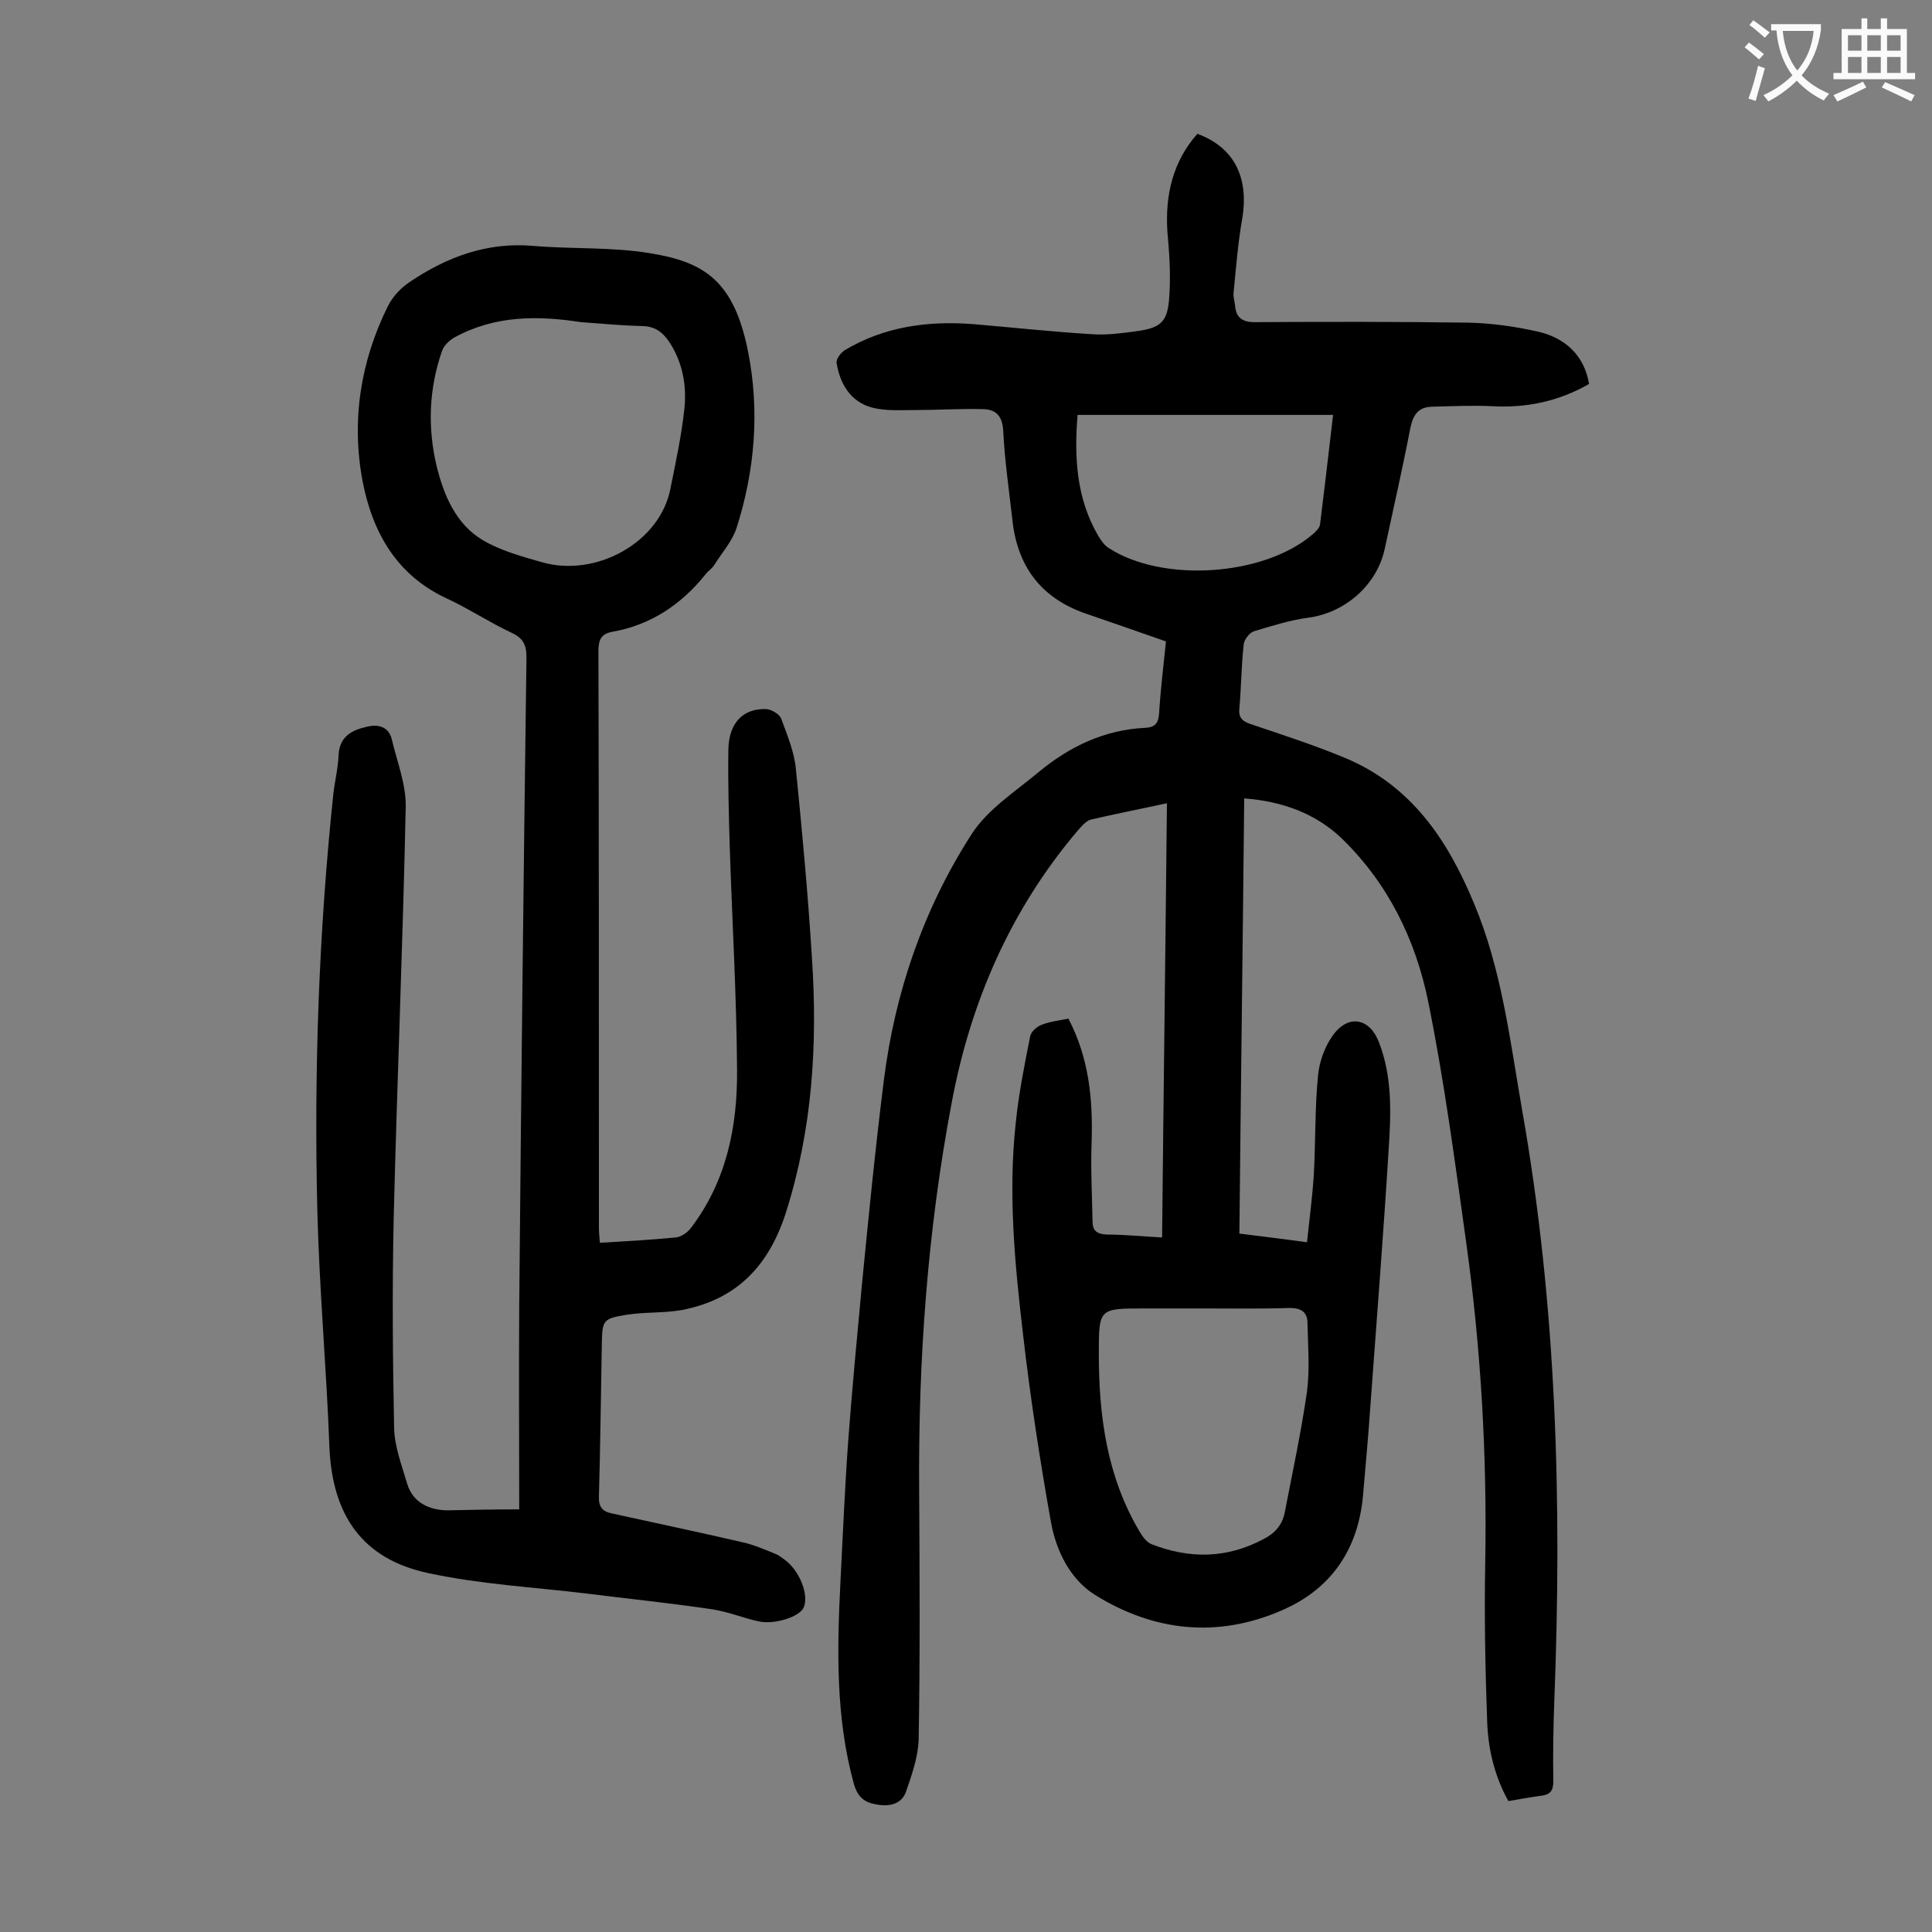
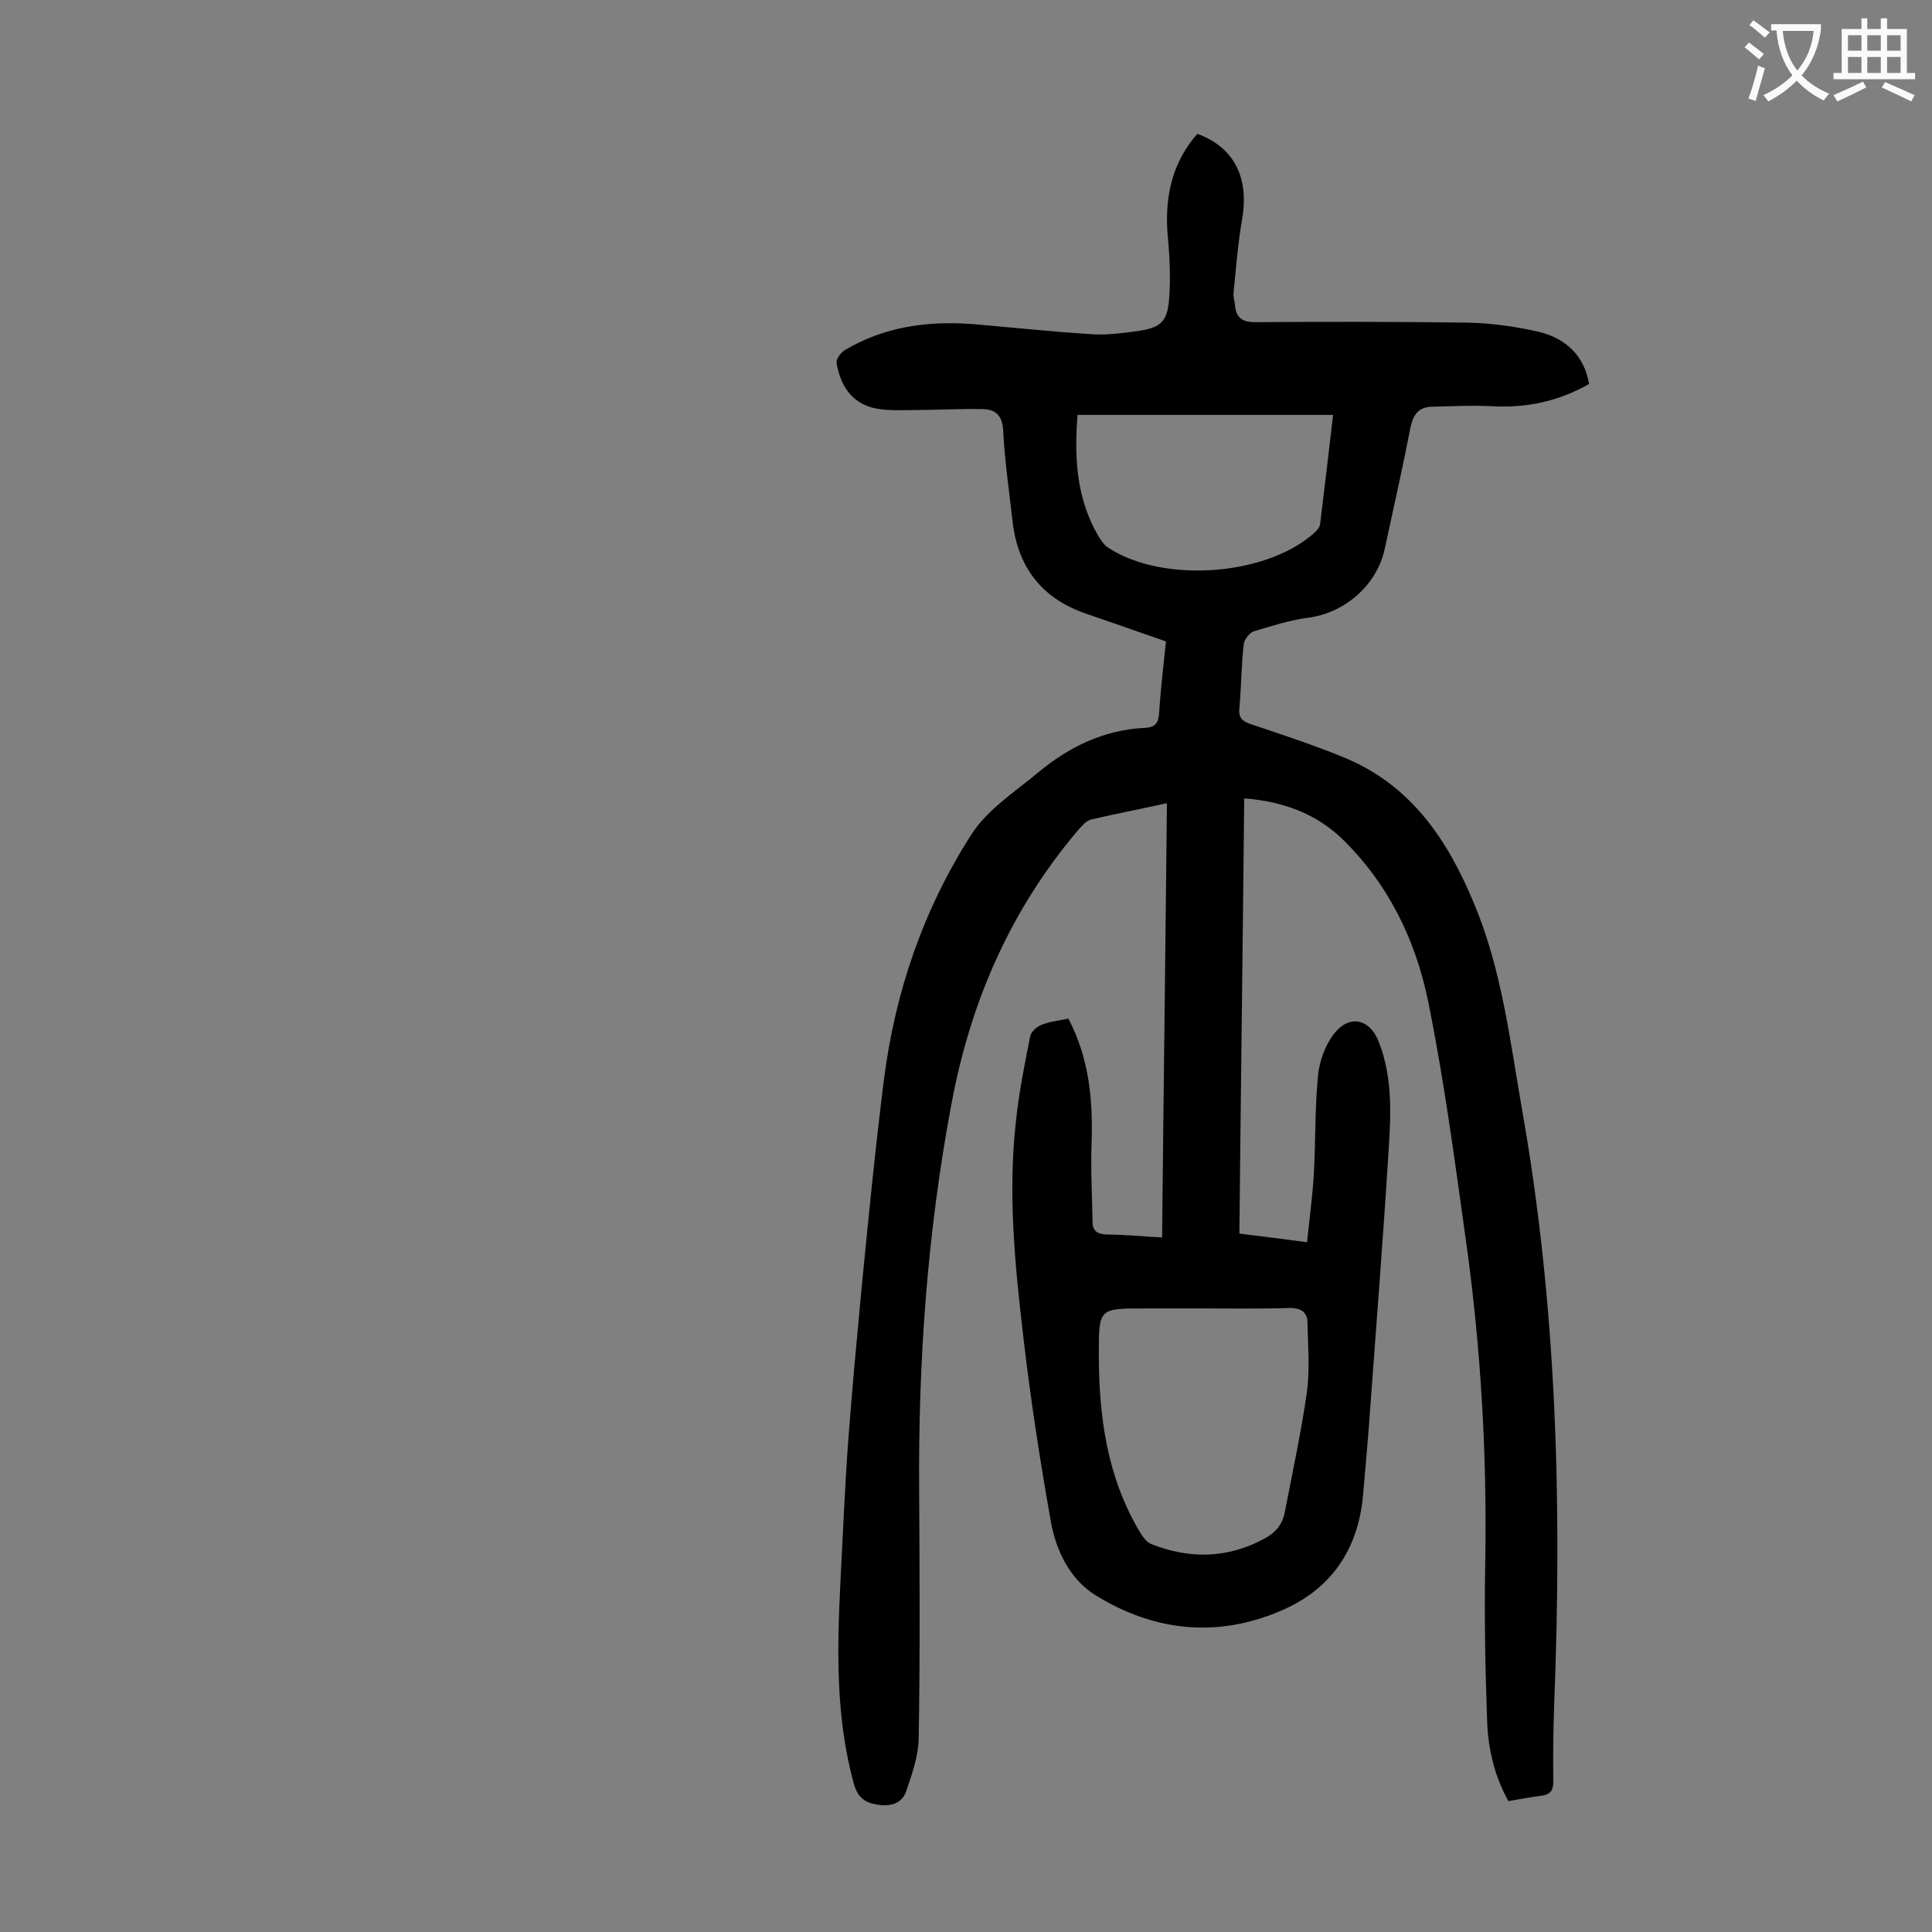
<svg xmlns="http://www.w3.org/2000/svg" enable-background="new 0 0 400 400" viewBox="0 0 400 400">
  <rect x="0" y="0" width="400" height="400" fill="#808080" stroke="none" />
  <path d="m257.6 165.3c-.3 30.2-.7 60-1 90.1 4.7.6 9 1.1 14 1.8.5-4.7 1.1-9.3 1.4-13.8.4-7 .2-13.9.9-20.9.3-2.8 1.4-5.9 3.1-8.2 3.2-4.4 7.6-3.5 9.5 1.5 2.8 7.2 2.5 14.8 2 22.3-1.1 17.8-2.5 35.5-3.8 53.3-.4 6.1-1 12.1-1.5 18.2-1 11.2-6.6 19.4-16.8 23.8-13.3 5.8-26.5 4.4-38.7-3.2-5.1-3.2-8-9-9.1-15-2.3-12.9-4.3-25.9-5.8-39-1.7-14.5-3.1-29.1-1.5-43.7.6-6 1.8-12 3-18 .2-.9 1.3-1.9 2.3-2.3 1.7-.7 3.6-.9 5.6-1.3 4.3 8.2 5.1 16.8 4.8 25.8-.2 5.4.1 10.8.2 16.2 0 1.9.9 2.6 2.9 2.7 3.7 0 7.5.4 11.5.6.3-30.1.7-59.7 1-89.9-5.5 1.2-10.7 2.2-15.8 3.4-1 .3-1.9 1.4-2.7 2.3-13.9 16.4-22.2 35.5-26.1 56.5-5 26.5-6.9 53.2-6.7 80.2.1 17.1.2 34.3-.1 51.4-.1 3.6-1.4 7.3-2.6 10.8-.9 2.6-3.4 3.2-6.1 2.7-2.5-.4-3.9-1.5-4.7-4.2-3.8-13.8-3.5-27.8-2.8-41.8.5-9.7.9-19.4 1.6-29.1.8-10.7 1.8-21.3 2.8-32 1.4-14.3 2.8-28.6 4.6-42.9 2.3-18.2 8.2-35.4 18.1-50.8 3.3-5.2 9.1-8.9 14-13 6.3-5.2 13.5-8.7 21.9-9.1 2.2-.1 2.9-1 3-3.3.3-4.8.9-9.7 1.4-14.6-5.7-2-11.2-3.9-16.7-5.8-9.2-3.2-14.1-9.8-15.1-19.4-.7-6.2-1.6-12.3-1.9-18.5-.2-3.3-1.8-4.4-4.4-4.4-4.7-.1-9.5.2-14.2.2-2.8 0-5.8.2-8.5-.5-4.5-1.2-6.7-4.9-7.4-9.3-.1-.8.9-2.1 1.7-2.6 8.2-4.9 17.2-6.1 26.5-5.4 8.3.7 16.5 1.6 24.8 2.1 2.9.2 6-.2 8.9-.6 5.3-.7 6.7-1.9 7-7.4.3-4.4 0-8.8-.4-13.2-.5-7.6 1.1-14.5 6.2-20.3 7.6 2.8 10.7 9 9.3 17.5-.9 5.1-1.3 10.3-1.8 15.4-.1.9.2 1.7.3 2.6.2 2.5 1.4 3.5 4.1 3.5 14.7-.1 29.4-.1 44.1.1 4.9.1 9.9.8 14.7 1.9 5.4 1.3 9.4 4.8 10.4 10.8-6.3 3.6-13 5-20.1 4.6-4.1-.2-8.2 0-12.2.1-2.9 0-4.1 1.5-4.7 4.4-1.6 8.3-3.5 16.6-5.3 25-1.6 7.5-8.2 13.3-15.9 14.3-3.8.5-7.5 1.7-11.2 2.8-.9.3-2 1.7-2.1 2.7-.5 4.4-.5 8.8-.9 13.2-.2 1.9.5 2.7 2.3 3.3 6.5 2.2 13 4.3 19.3 6.9 13.9 5.7 21.5 17 27 30.3 5.7 13.6 7.4 28.1 9.9 42.5 7.2 40.6 8.3 81.5 6.7 122.6-.2 5.5-.3 11.1-.2 16.6 0 2-.7 2.8-2.6 3-2.2.3-4.4.7-6.7 1.1-2.9-5.2-4.2-10.8-4.4-16.5-.4-10.9-.6-21.9-.4-32.8.4-22.4-.9-44.7-4-66.8-2.3-16.5-4.5-33.1-7.8-49.4-2.6-12.8-8.3-24.5-17.9-33.8-5.3-5.1-12.2-7.7-20.2-8.3zm-8.4 105.6c-4.1 0-8.2 0-12.3 0-9.4 0-9.4 0-9.4 9.4 0 13 1.7 25.5 8.5 36.9.6 1 1.4 2.1 2.4 2.5 7.9 3.1 15.7 3 23.3-1.1 2.3-1.2 3.8-2.9 4.3-5.5 1.6-8.3 3.4-16.6 4.6-25 .6-4.6.2-9.4.1-14.2 0-2.3-1.4-3.1-3.7-3.1-5.9.2-11.8.1-17.8.1zm-26.1-185c-.7 8.6-.3 17.1 4.2 24.9.6 1 1.3 2.1 2.3 2.7 11.2 7.2 32.1 5.8 42.2-2.9.6-.5 1.4-1.3 1.5-2 .9-7.4 1.8-14.8 2.7-22.7-17.9 0-35.3 0-52.9 0z" fill="#000001" />
-   <path d="m107.5 312.5c0-14.7-.1-28.4 0-42.1.4-44.8.9-89.6 1.5-134.3 0-2.6-.7-4-3.1-5.1-4.5-2.1-8.7-4.9-13.2-7-10.5-4.8-15.5-13.6-17.6-24.2-2.4-12.6-.5-24.9 5.2-36.4 1-2 2.7-3.8 4.5-5 7.7-5.2 16-8.3 25.5-7.5 8 .7 16.2.2 24.1 1.5 11.5 1.8 17.6 5.8 20.5 20.5 2.4 12.2 1.4 24.5-2.4 36.4-.9 2.8-3.1 5.2-4.7 7.8-.5.7-1.3 1.2-1.8 1.9-5 6.2-11.3 10.4-19.2 11.8-2.2.4-2.9 1.5-2.9 3.9.1 39.8.1 79.6.1 119.5 0 1 .1 1.9.2 3.1 5.4-.3 10.5-.6 15.7-1.1 1.1-.1 2.4-1 3.1-1.9 7.4-9.7 9.7-21 9.6-32.8-.1-15.3-1-30.5-1.5-45.7-.2-6.8-.4-13.7-.3-20.6.1-5.5 3-8.5 7.7-8.4 1.1 0 2.8 1 3.2 1.9 1.3 3.5 2.8 7.1 3.1 10.7 1.3 13 2.5 25.9 3.3 38.9 1.2 17.9.1 35.5-5.4 52.8-3.5 10.9-10.1 17.9-21.4 20.1-3.8.7-7.7.4-11.5 1-5 .8-5.1 1.1-5.2 6.1-.2 10.5-.3 21-.6 31.5-.1 2.1.7 3.1 2.5 3.5 9.1 2 18.1 3.9 27.2 6 2.3.5 4.6 1.5 6.8 2.4.8.3 1.5.9 2.2 1.4 2.9 2.3 4.8 7.1 3.7 9.7-.8 1.9-5.9 3.6-9.3 2.9-3.2-.7-6.3-2-9.6-2.5-8.7-1.3-17.5-2.2-26.3-3.3-10.8-1.3-21.8-1.9-32.5-4.2-13.7-2.9-19.9-12-20.5-26.1-.6-16.3-2.1-32.7-2.5-49-.7-28.8.3-57.5 3.3-86.1.3-2.7 1-5.5 1.1-8.2.2-3.8 2.7-5.1 5.7-5.8 2.3-.6 4.6-.2 5.3 2.5 1.1 4.7 3 9.4 2.9 14.1-.6 28.5-1.8 57-2.5 85.5-.3 14.4-.2 28.7.1 43.1.1 3.9 1.6 7.7 2.7 11.5 1.2 3.9 4.5 5.4 8.2 5.5 4.7-.1 9.4-.2 15-.2zm12.8-245.8c-9-1.4-17.8-1.4-26.1 3.1-1.1.6-2.3 1.7-2.7 2.9-2.7 7.8-3 15.8-1.1 23.8 1.5 6.1 4 12 9.5 15.3 3.7 2.2 8.1 3.4 12.3 4.6 11.1 3.2 24.4-4 26.6-15.2 1.1-5.5 2.3-11 2.9-16.6.5-4.9-.4-9.7-3.2-13.9-1.4-2-3-3.2-5.7-3.2-4.1-.1-8.3-.5-12.5-.8z" fill="#000001" />
  <g fill="#fafafb">
    <path d="m362.1 8.8c1.1.8 2.1 1.6 3.1 2.4l-1 1.1c-1.3-1.1-2.3-2-3-2.5zm1.9 4.8c.5.2.9.4 1.4.5-.6 2.3-1.3 4.5-1.9 6.8l-1.5-.5c.8-2.1 1.4-4.3 2-6.8zm-1-9.4c1.3.9 2.4 1.8 3.4 2.5l-1 1.1c-1.4-1.2-2.4-2.1-3.2-2.6zm3.7 2.2v-1.4h10.3v1.2c-.5 3.6-1.8 6.8-4 9.4 1.5 1.6 3.4 2.8 5.7 3.8-.3.4-.7.8-1.1 1.4-2.3-1.1-4.1-2.5-5.6-4.1-1.6 1.6-3.6 3.1-5.9 4.3-.3-.5-.7-.9-1-1.3 2.4-1.1 4.4-2.5 6-4.1-1.9-2.5-3-5.6-3.3-9.3h-1.1zm8.8 0h-6.4c.3 3.3 1.3 6 3 8.2 2-2.3 3.1-5.1 3.4-8.2z" />
    <path d="m385.3 3.8h1.3v2.2h2.8v-2.2h1.3v2.2h4.1v9.1h1.7v1.3h-16.9v-1.3h1.7v-9.1h4.1v-2.2zm.4 13.1.7 1.2c-1.8.9-3.8 1.9-6 2.9-.2-.4-.5-.8-.8-1.3 2.3-1 4.3-1.9 6.1-2.8zm-3.1-6.4h2.8v-3.2h-2.8zm0 4.6h2.8v-3.3h-2.8zm4-4.6h2.8v-3.2h-2.8zm0 4.6h2.8v-3.3h-2.8zm3.7 1.9c2.1.9 4.1 1.8 6.1 2.7l-.7 1.3c-2.2-1.1-4.2-2-6.1-2.9zm3.2-9.7h-2.8v3.2h2.8zm-2.8 7.8h2.8v-3.3h-2.8z" />
  </g>
</svg>